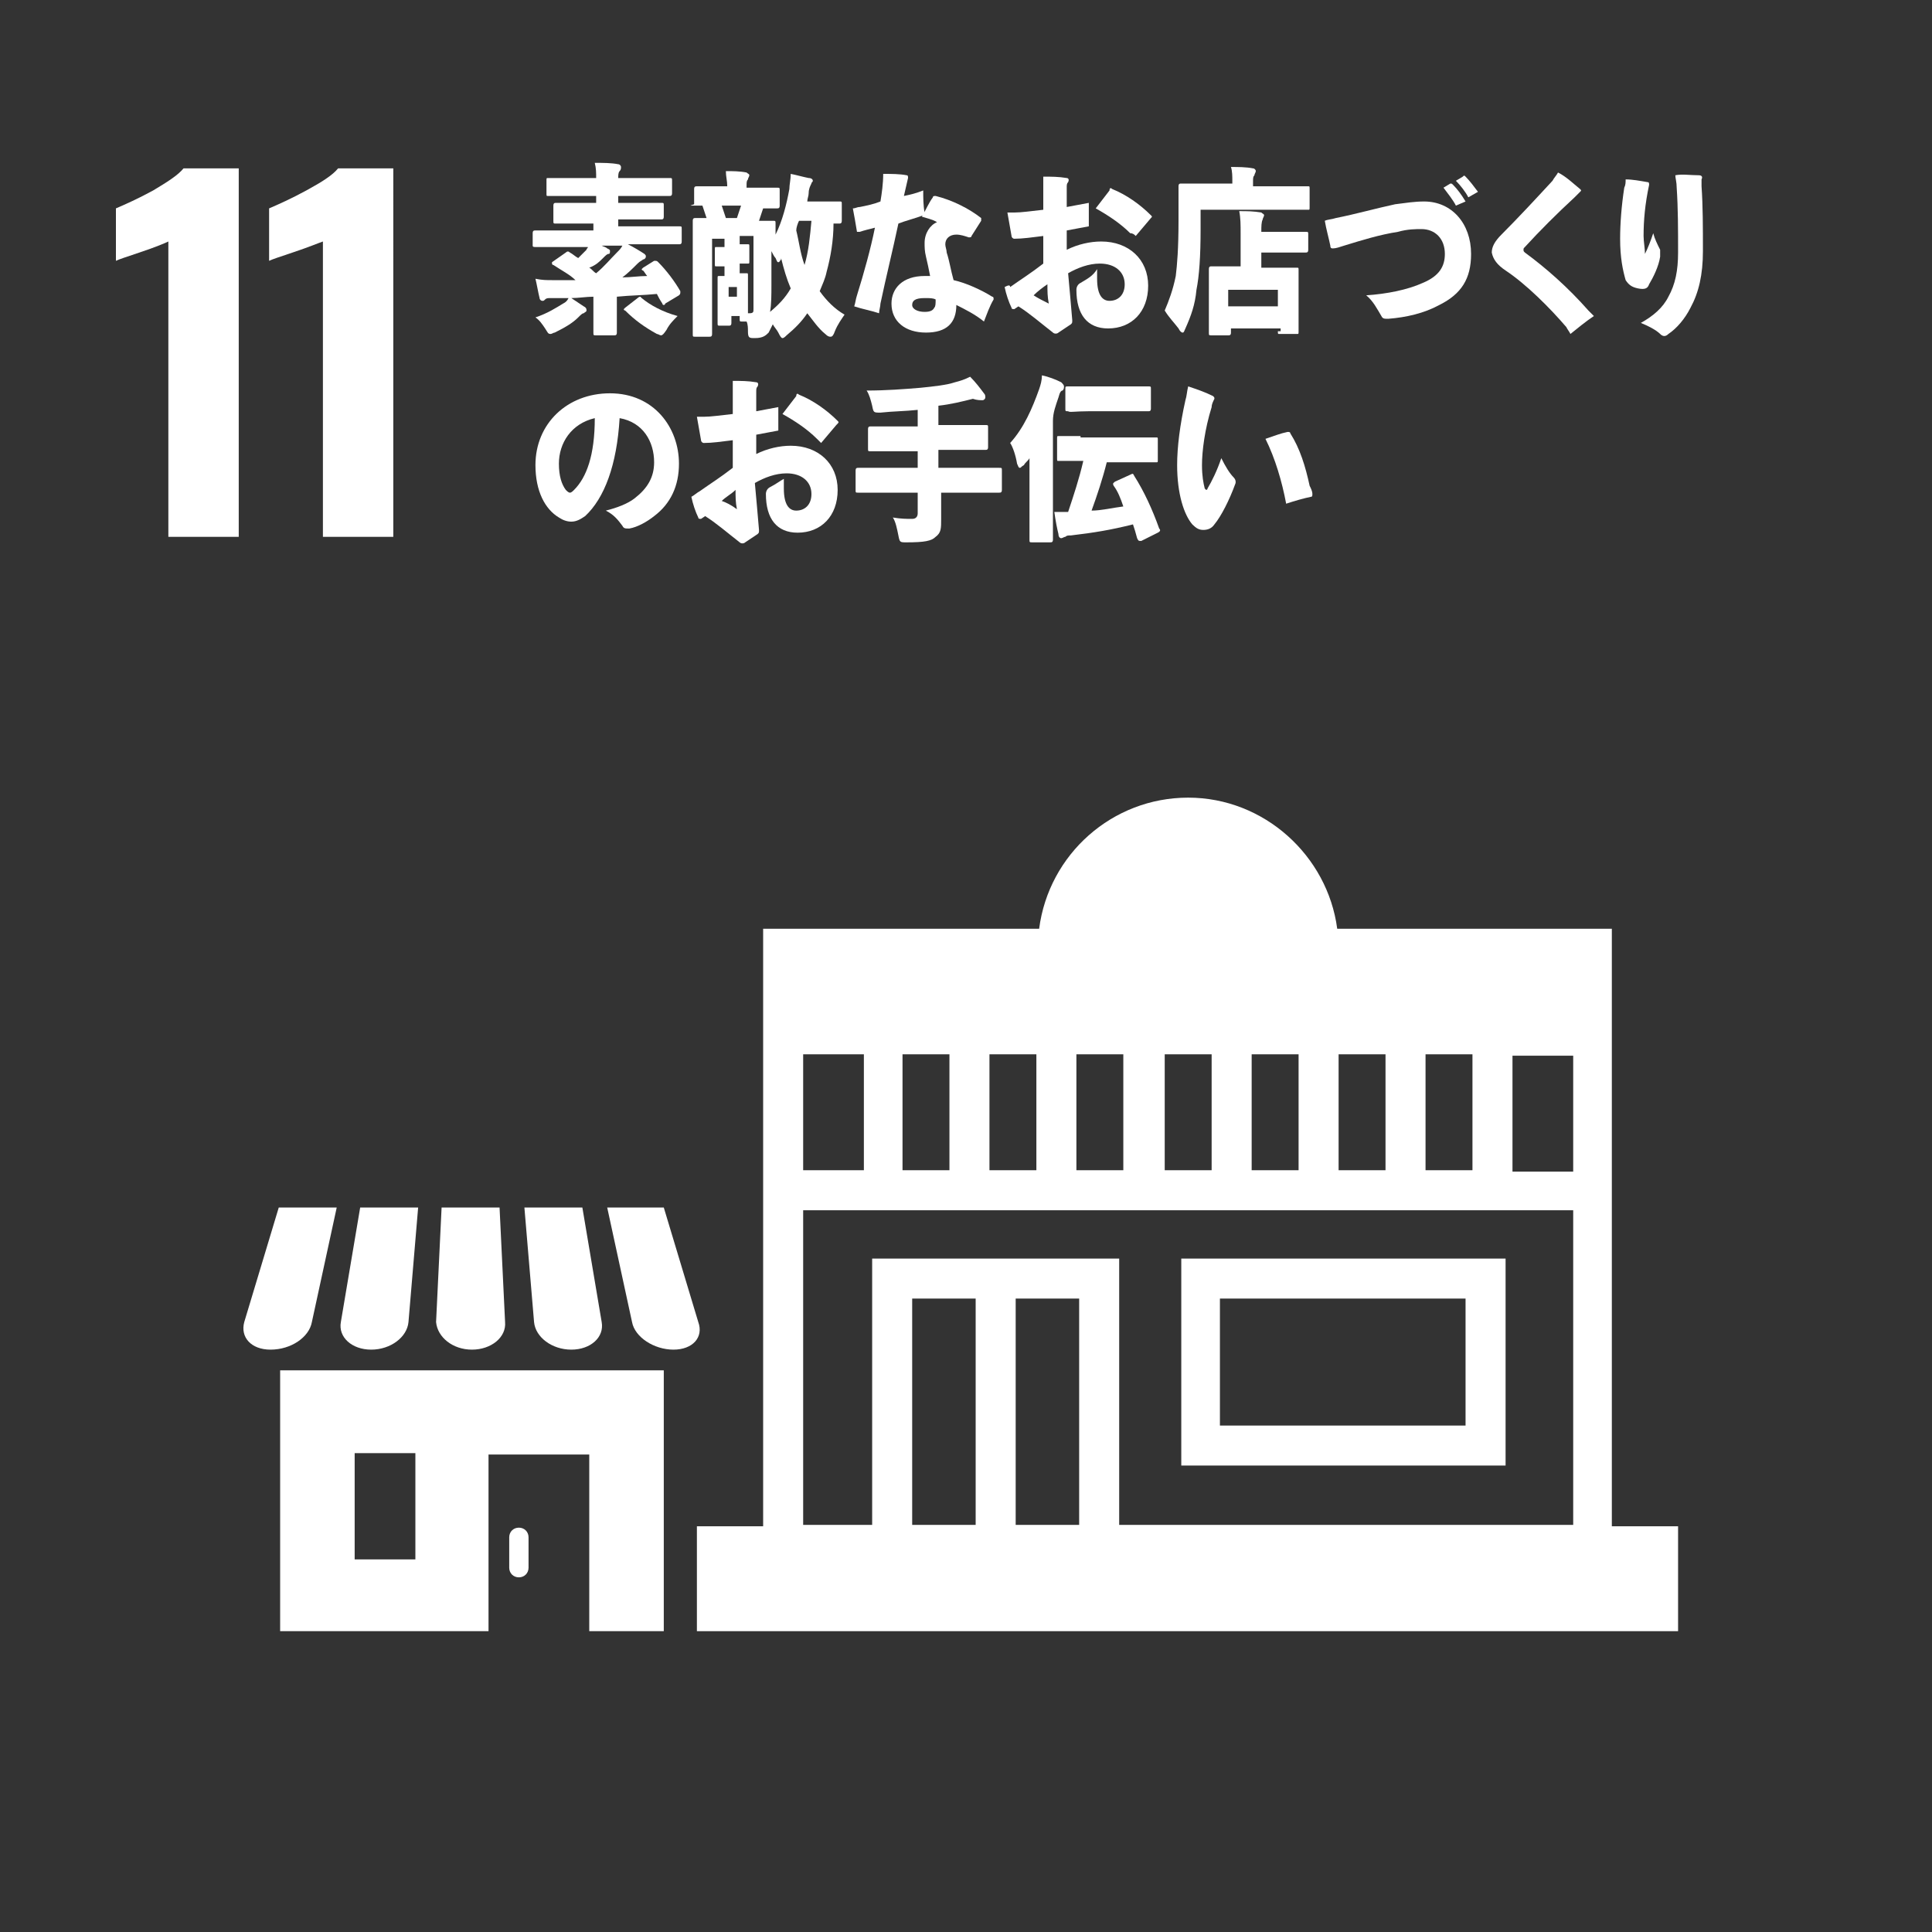
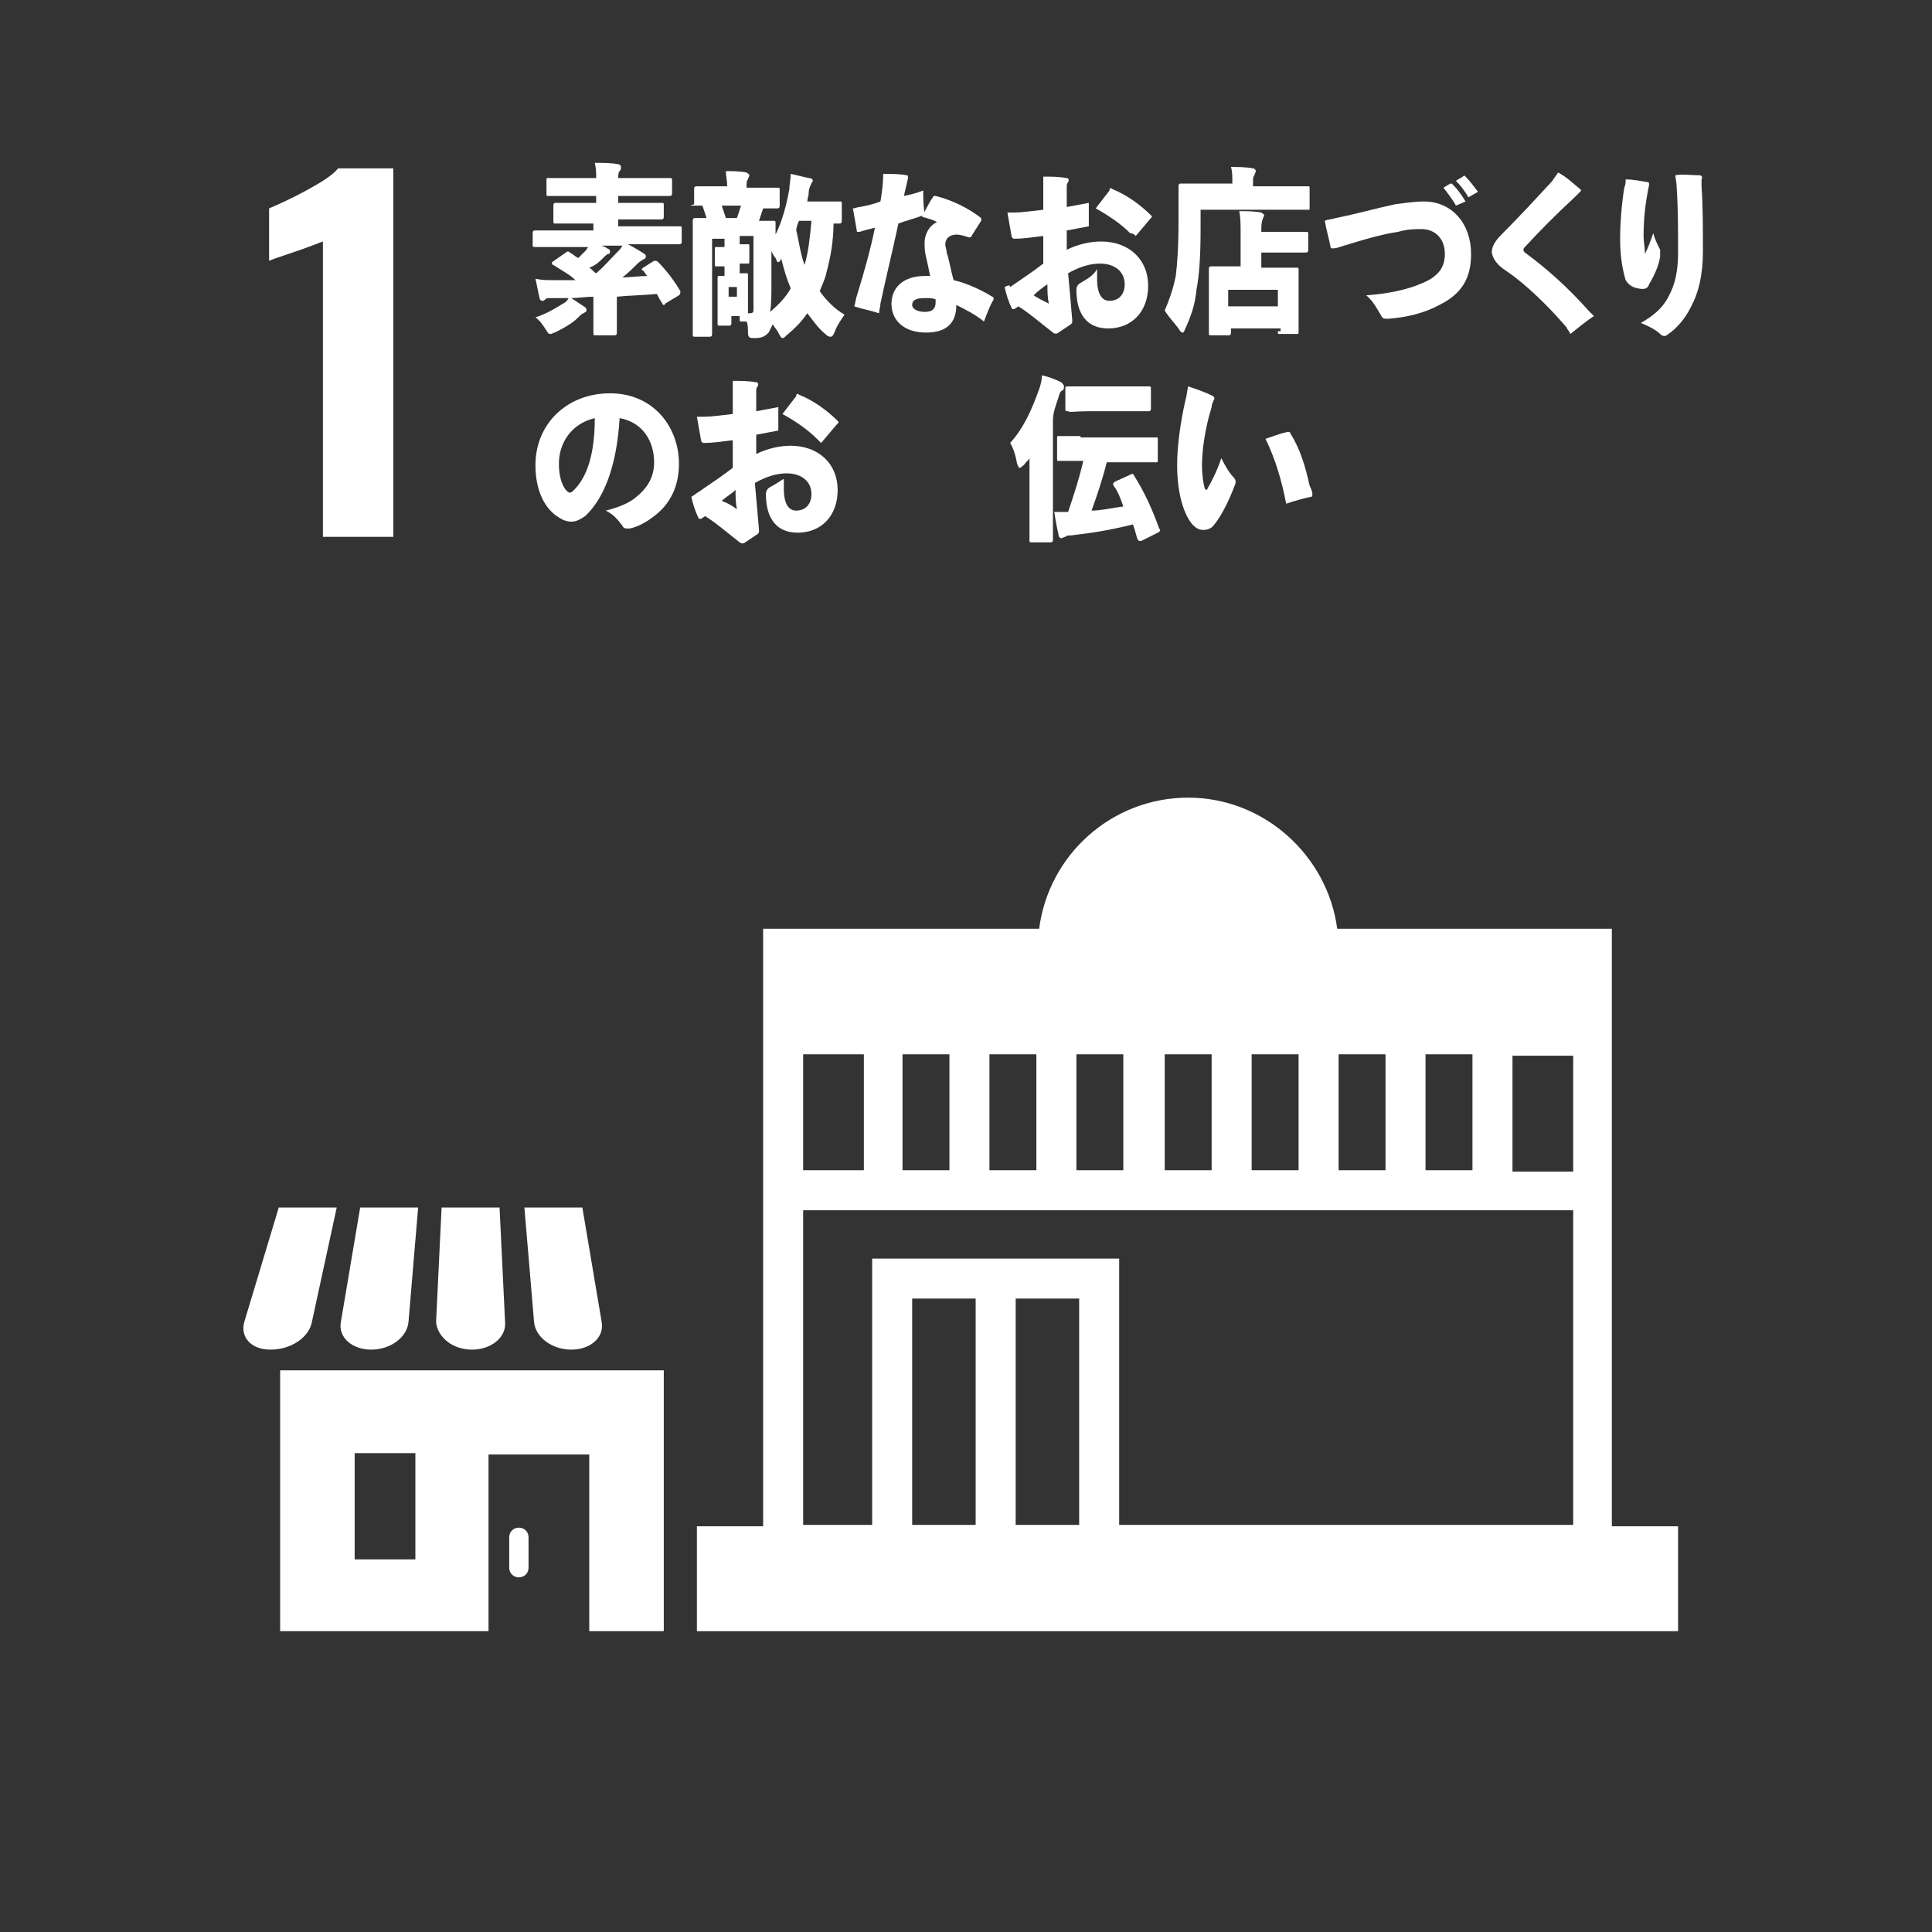
<svg xmlns="http://www.w3.org/2000/svg" version="1.1" x="0px" y="0px" viewBox="0 0 140 140" enable-background="new 0 0 140 140" xml:space="preserve">
  <rect x="0" y="0" width="140" height="140" fill="#333333" stroke="none" />
  <g id="back">
</g>
  <g id="contents">
-     <path fill="#FFFFFF" d="M11.1,13.8c-1.1,0.6-2,1-2.7,1.3v3.8c0.2-0.1,0.8-0.3,1.7-0.6c1.2-0.4,1.9-0.7,2.1-0.8v21.4h5.1V12.2h-4   C12.9,12.7,12.1,13.2,11.1,13.8z" />
    <path fill="#FFFFFF" d="M23.4,17.5v21.4h5.1V12.2h-4c-0.4,0.5-1.2,1-2.3,1.6c-1.1,0.6-2,1-2.7,1.3v3.8c0.2-0.1,0.8-0.3,1.7-0.6   C22.4,17.9,23.1,17.6,23.4,17.5z" />
-     <path fill="#FFFFFF" d="M50.6,95.8l-2.5-8.3H44l1.8,8.3c0.2,1.1,1.6,2,3,2S51,96.9,50.6,95.8z" />
    <path fill="#FFFFFF" d="M37.6,110.7c-0.4,0-0.7,0.3-0.7,0.7v2.2c0,0.4,0.3,0.7,0.7,0.7c0.4,0,0.7-0.3,0.7-0.7v-2.2   C38.3,111,38,110.7,37.6,110.7z" />
    <path fill="#FFFFFF" d="M20.3,118.2h15.1v-12.8h7.3v12.8h5.4V99.3H20.3V118.2z M25.7,105.3h4.4v7.7h-4.4V105.3z" />
    <path fill="#FFFFFF" d="M22.6,95.8l1.8-8.3h-4.2l-2.5,8.3c-0.3,1.1,0.5,2,1.9,2l0,0C21.1,97.8,22.4,96.9,22.6,95.8z" />
    <path fill="#FFFFFF" d="M34.2,97.8c1.4,0,2.5-0.9,2.4-2l-0.4-8.3h-4.2l-0.4,8.3C31.7,96.9,32.8,97.8,34.2,97.8z" />
    <path fill="#FFFFFF" d="M41.4,97.8c1.4,0,2.4-0.9,2.2-2l-1.4-8.3H38l0.7,8.3C38.8,96.9,40,97.8,41.4,97.8z" />
    <path fill="#FFFFFF" d="M24.7,95.8c-0.2,1.1,0.8,2,2.2,2l0,0c1.4,0,2.6-0.9,2.7-2l0.7-8.3h-4.2L24.7,95.8z" />
    <path fill="#FFFFFF" d="M116.8,67.3H96.9c-0.7-5.3-5.3-9.5-10.8-9.5S76,61.9,75.3,67.3H55.3v43.3h-4.8v7.6h71.1v-7.6h-4.8V67.3z    M103.3,76.4h3.4v8.4h-3.4V76.4z M97,76.4h3.4v8.4H97V76.4z M90.7,76.4h3.4v8.4h-3.4V76.4z M84.4,76.4h3.4v8.4h-3.4V76.4z M78,76.4   h3.4v8.4H78V76.4z M71.7,76.4h3.4v8.4h-3.4V76.4z M65.4,76.4h3.4v8.4h-3.4V76.4z M58.2,76.4h4.4v8.4h-4.4V76.4z M70.7,110.5h-4.6   V94.1h4.6V110.5z M78.2,110.5h-4.6V94.1h4.6V110.5z M114,110.5H81.1V91.2H63.2v19.3h-5V87.7H114V110.5z M114,84.9h-4.4v-8.4h4.4   V84.9z" />
-     <path fill="#FFFFFF" d="M109.1,91.2H85.6v15h23.5V91.2z M106.2,103.3H88.4v-9.2h17.8V103.3z" />
    <g>
      <path fill="#FFFFFF" d="M38.8,17.9c0.1,0,0.4,0,1.4,0h2.4c0,0.1-0.1,0.1-0.1,0.2c-0.2,0.2-0.4,0.4-0.6,0.6    c-0.2-0.1-0.4-0.3-0.6-0.4c-0.1-0.1-0.2-0.1-0.3,0L40,19C40,19,40,19.1,40,19.1s0,0.1,0.1,0.1c0.6,0.4,1.2,0.7,1.6,1.1    c-0.6,0-1.2,0-1.7,0c-0.4,0-0.7,0-1.2-0.1c0.1,0.4,0.2,1,0.3,1.4c0,0.1,0.1,0.2,0.2,0.2c0.1,0,0.1,0,0.2-0.1    c0.1-0.1,0.2-0.1,0.4-0.1c0.4,0,0.9,0,1.3,0c-0.1,0.2-0.2,0.3-0.4,0.4c-0.5,0.3-1.1,0.7-2,1c0.3,0.2,0.5,0.5,0.7,0.8    c0.2,0.3,0.2,0.4,0.4,0.4c0.1,0,0.2-0.1,0.3-0.1c0.8-0.4,1.3-0.7,1.7-1.1c0.2-0.2,0.3-0.3,0.4-0.3c0.1-0.1,0.2-0.1,0.2-0.2    c0-0.1,0-0.2-0.2-0.3c-0.3-0.2-0.6-0.4-0.9-0.6c0.5,0,1.1-0.1,1.6-0.1V23c0,0.7,0,1.1,0,1.1c0,0.2,0,0.2,0.2,0.2h1.3    c0.1,0,0.2,0,0.2-0.2c0-0.1,0-0.4,0-1.1v-1.5c1-0.1,1.9-0.1,2.9-0.2c0.1,0.2,0.2,0.4,0.4,0.7c0,0.1,0.1,0.1,0.1,0.1    c0,0,0.1,0,0.1-0.1l1-0.6c0.1-0.1,0.1-0.1,0.1-0.3c-0.4-0.7-1-1.5-1.6-2.1c-0.1-0.1-0.1-0.1-0.3-0.1l-0.8,0.5    c-0.1,0.1-0.1,0.1-0.1,0.1c0,0,0,0.1,0.1,0.1c0.1,0.1,0.2,0.3,0.3,0.4c-0.6,0-1.2,0.1-1.8,0.1c0.4-0.3,0.7-0.6,1.1-1    c0.2-0.2,0.3-0.2,0.4-0.3c0.1,0,0.2-0.1,0.2-0.2c0-0.1,0-0.1-0.1-0.2c-0.3-0.2-0.8-0.5-1.2-0.7h2.3c1,0,1.3,0,1.4,0    c0.1,0,0.2,0,0.2-0.2v-0.9c0-0.2,0-0.2-0.2-0.2c-0.1,0-0.4,0-1.4,0h-3v-0.5h1.6c1.1,0,1.5,0,1.5,0c0.1,0,0.2,0,0.2-0.2v-0.8    c0-0.2,0-0.2-0.2-0.2c-0.1,0-0.5,0-1.5,0h-1.6v-0.5h2.2c1.1,0,1.4,0,1.5,0c0.1,0,0.2,0,0.2-0.2v-0.9c0-0.2,0-0.2-0.2-0.2    c-0.1,0-0.4,0-1.5,0h-2.2c0-0.2,0-0.4,0.1-0.5c0.1-0.1,0.1-0.2,0.1-0.3c0-0.1-0.1-0.2-0.2-0.2c-0.5-0.1-1.1-0.1-1.7-0.1    c0.1,0.4,0.1,0.7,0.1,1.1h-2c-1.1,0-1.4,0-1.5,0c-0.1,0-0.1,0-0.1,0.2v0.9c0,0.2,0,0.2,0.1,0.2c0.1,0,0.5,0,1.5,0h2v0.5h-1.4    c-1.1,0-1.5,0-1.5,0c-0.1,0-0.2,0-0.2,0.2V16c0,0.2,0,0.2,0.2,0.2c0.1,0,0.5,0,1.5,0H43v0.5h-2.8c-1,0-1.3,0-1.4,0    c-0.1,0-0.2,0-0.2,0.2v0.9C38.6,17.9,38.7,17.9,38.8,17.9z M43.7,18.7c0.2-0.2,0.3-0.3,0.4-0.3c0.1,0,0.1-0.1,0.1-0.2    c0-0.1,0-0.1-0.2-0.2c-0.1-0.1-0.2-0.1-0.4-0.2h1.5c-0.1,0.2-0.2,0.3-0.4,0.5c-0.5,0.5-0.9,1-1.5,1.5c-0.2-0.1-0.3-0.3-0.5-0.4    C43.2,19.2,43.4,19,43.7,18.7z" />
-       <path fill="#FFFFFF" d="M47.9,24.3c0.1,0,0.2-0.1,0.4-0.4c0.2-0.4,0.5-0.7,0.8-1c-1.1-0.3-2-0.8-2.6-1.3c-0.1-0.1-0.1-0.1-0.1-0.1    c0,0-0.1,0-0.2,0.1l-0.9,0.7c-0.1,0.1-0.1,0.1-0.1,0.1s0,0.1,0.1,0.1c0.7,0.7,1.4,1.2,2.3,1.7C47.7,24.2,47.8,24.3,47.9,24.3z" />
      <path fill="#FFFFFF" d="M50.1,14.9c0.1,0,0.3,0,0.8,0c0.1,0.3,0.2,0.6,0.3,0.9c-0.6,0-0.8,0-0.8,0c-0.1,0-0.2,0-0.2,0.2    c0,0.1,0,0.7,0,1.8v4.6c0,1.1,0,1.7,0,1.8c0,0.2,0,0.2,0.2,0.2h1c0.1,0,0.2,0,0.2-0.2c0-0.1,0-0.6,0-1.7v-5.2h0.9v0.6    c-0.3,0-0.5,0-0.6,0c-0.1,0-0.1,0-0.1,0.2v1c0,0.2,0,0.2,0.1,0.2c0.1,0,0.4,0,0.6,0v0.7c-0.3,0-0.4,0-0.4,0c-0.1,0-0.1,0-0.1,0.2    c0,0.1,0,0.4,0,1v0.5c0,1.3,0,1.6,0,1.7c0,0.2,0,0.2,0.2,0.2h0.6c0.1,0,0.2,0,0.2-0.2v-0.5h0.6v0.2c0,0.2,0,0.2,0.2,0.2h0.3    c0.1,0.2,0.1,0.5,0.1,0.7c0,0.5,0.1,0.5,0.5,0.5c0.6,0,0.8-0.2,1-0.4c0.1-0.2,0.2-0.4,0.3-0.6c0.1,0.2,0.3,0.4,0.4,0.6    c0.1,0.2,0.2,0.4,0.3,0.4c0.1,0,0.2-0.1,0.3-0.2c0.6-0.5,1.1-1,1.5-1.6c0.4,0.5,0.8,1.1,1.3,1.5c0.2,0.2,0.3,0.2,0.4,0.2    c0.1,0,0.2-0.1,0.3-0.4c0.2-0.5,0.5-0.9,0.7-1.2c-0.7-0.4-1.3-1-1.8-1.7c0.2-0.5,0.4-0.9,0.5-1.4c0.3-1.1,0.5-2.3,0.5-3.5    c0.3,0,0.4,0,0.4,0c0.1,0,0.2,0,0.2-0.2v-1.2c0-0.2,0-0.2-0.2-0.2c-0.1,0-0.5,0-1.6,0h-0.7c0-0.2,0.1-0.4,0.1-0.6    c0-0.3,0.1-0.5,0.2-0.7c0-0.1,0.1-0.1,0.1-0.2c0-0.1-0.1-0.2-0.3-0.2c-0.5-0.1-0.8-0.2-1.3-0.3c0,0.4-0.1,0.8-0.1,1.1    c-0.2,1.1-0.5,2.3-1,3.3c0-0.5,0-0.8,0-0.8c0-0.2,0-0.2-0.2-0.2c-0.1,0-0.3,0-1,0c0.1-0.3,0.2-0.6,0.3-0.9c0.7,0,0.9,0,1,0    c0.1,0,0.2,0,0.2-0.2v-1.1c0-0.2,0-0.2-0.2-0.2c-0.1,0-0.4,0-1.5,0h-0.7v-0.1c0-0.3,0-0.4,0.1-0.5c0-0.1,0.1-0.2,0.1-0.3    c0-0.1-0.1-0.1-0.2-0.2c-0.5-0.1-1-0.1-1.5-0.1c0,0.4,0.1,0.7,0.1,1.1h-0.7c-1.1,0-1.4,0-1.5,0c-0.1,0-0.2,0-0.2,0.2v1.1    C50,14.9,50,14.9,50.1,14.9z M57.9,16h0.9c-0.1,1.1-0.2,2.2-0.5,3.2c-0.3-0.8-0.4-1.7-0.6-2.5C57.7,16.5,57.8,16.2,57.9,16z     M55.9,20.7v-2.5c0.1,0.2,0.2,0.4,0.3,0.5c0.1,0.2,0.1,0.3,0.2,0.3c0.1,0,0.1-0.1,0.2-0.2l0-0.1c0.2,0.8,0.4,1.5,0.7,2.2    c-0.4,0.7-0.9,1.2-1.5,1.7C55.9,22.1,55.9,21.3,55.9,20.7z M53.4,21.5h-0.6v-0.7h0.6V21.5z M54.6,17.2v5.2c0,0.2,0,0.3-0.3,0.3    h-0.1c0-0.2,0-0.6,0-1.3v-0.6c0-0.4,0-0.7,0-0.8c0-0.2,0-0.2-0.1-0.2c-0.1,0-0.2,0-0.5,0v-0.7c0.2,0,0.5,0,0.6,0    c0.1,0,0.1,0,0.1-0.2v-1c0-0.2,0-0.2-0.1-0.2c-0.1,0-0.4,0-0.6,0v-0.6H54.6z M53.7,14.9c-0.1,0.3-0.2,0.6-0.3,0.9h-0.8    c-0.1-0.3-0.2-0.6-0.3-0.9H53.7z" />
      <path fill="#FFFFFF" d="M67,17.6c0,0.3,0,0.6,0.1,1c0.1,0.4,0.2,0.9,0.3,1.4c-0.1,0-0.3,0-0.4,0c-1.6,0-2.4,0.9-2.4,2    c0,1.3,1,2.1,2.5,2.1c1.5,0,2.2-0.7,2.2-2c0.6,0.3,1.4,0.7,2,1.2c0.2-0.5,0.4-1.1,0.7-1.6c0-0.1,0-0.2-0.1-0.2    c-0.8-0.5-1.9-1-2.8-1.2c-0.2-0.7-0.3-1.4-0.5-2c0-0.2-0.1-0.4-0.1-0.6c0-0.4,0.3-0.7,0.8-0.7c0.3,0,0.6,0.1,0.9,0.2    c0.1,0,0.2,0,0.2-0.1l0.7-1.1c0-0.1,0-0.2,0-0.2c-0.9-0.7-2.1-1.3-3.3-1.6c-0.1,0-0.2,0-0.2,0.1c-0.3,0.4-0.5,0.9-0.8,1.4    c0.3,0.1,0.8,0.2,1.1,0.4C67.4,16.3,67,16.9,67,17.6z M67.7,22.3c-0.1,0.2-0.3,0.3-0.7,0.3c-0.5,0-0.9-0.2-0.9-0.5    c0-0.3,0.2-0.5,0.9-0.5c0.4,0,0.6,0,0.8,0.1C67.8,22,67.8,22.2,67.7,22.3z" />
      <path fill="#FFFFFF" d="M62.3,16.8c0.3-0.1,0.7-0.2,1.1-0.3c-0.3,1.5-0.8,3.3-1.3,4.9c-0.1,0.3-0.1,0.5-0.2,0.8    c0.6,0.2,1.2,0.3,1.8,0.5c0-0.2,0.1-0.5,0.1-0.7c0.4-1.9,0.9-3.9,1.3-5.8c0.5-0.2,1.3-0.4,1.8-0.6c0.1,0,0.1-0.1,0.1-0.2    c-0.1-0.5-0.1-1.1-0.1-1.6c-0.5,0.2-0.9,0.3-1.4,0.4l0.3-1.3c0-0.1,0-0.2-0.1-0.2c-0.5-0.1-1.1-0.1-1.7-0.1c0,0.7-0.1,1.4-0.2,2    c-0.5,0.2-1,0.3-1.5,0.4c-0.2,0-0.3,0.1-0.5,0.1c0.1,0.5,0.2,1.1,0.3,1.7C62.1,16.8,62.2,16.8,62.3,16.8z" />
      <path fill="#FFFFFF" d="M72.8,20.8c0.1,0.5,0.3,1.1,0.5,1.5c0,0.1,0.1,0.1,0.2,0.1l0.3-0.2c0.8,0.5,1.6,1.2,2.5,1.9    c0.1,0.1,0.3,0.1,0.4,0l0.9-0.6c0.1-0.1,0.1-0.1,0.1-0.3c-0.1-1.1-0.2-2.4-0.3-3.4c0.7-0.4,1.5-0.7,2.3-0.7c1.1,0,1.8,0.6,1.8,1.5    c0,0.8-0.5,1.2-1.1,1.2c-0.5,0-0.9-0.4-0.9-1.6c0-0.2,0-0.5,0-0.7c-0.3,0.5-0.7,0.7-1.2,1c-0.2,0.1-0.3,0.3-0.3,0.5    c0,1.8,0.8,2.8,2.3,2.8c1.7,0,2.9-1.2,2.9-3.1c0-1.9-1.4-3.2-3.4-3.2c-0.8,0-1.7,0.2-2.5,0.6c0-0.5,0-1,0-1.4    c0.5-0.1,1.1-0.2,1.6-0.3c0-0.5,0-1.2,0-1.7c-0.5,0.1-1.1,0.2-1.6,0.3c0-0.5,0-0.9,0-1.4c0-0.2,0-0.3,0.1-0.4    c0.1-0.2,0-0.3-0.1-0.3c-0.6-0.1-1.1-0.1-1.7-0.1c0,0.2,0,0.3,0,0.6c0,0.6,0,1.2,0,1.8c-0.9,0.1-1.6,0.2-2.1,0.2    c-0.2,0-0.3,0-0.5,0l0.3,1.7c0,0.1,0.1,0.2,0.2,0.2c0.6,0,1.3-0.1,2.1-0.2c0,0.7,0,1.4,0,2c-0.9,0.7-1.7,1.2-2.4,1.7    C73.2,20.6,73,20.7,72.8,20.8z M75.9,20.6c0,0.5,0,0.9,0.1,1.4c-0.4-0.2-0.8-0.4-1.1-0.6C75.2,21.1,75.6,20.8,75.9,20.6z" />
      <path fill="#FFFFFF" d="M82.3,17.1l1.1-1.3c0.1-0.1,0.1-0.1,0-0.2c-0.8-0.8-1.8-1.5-2.8-1.9c-0.1-0.1-0.2-0.1-0.2,0.1    c-0.3,0.4-0.7,0.9-1,1.3c0.9,0.5,1.8,1.1,2.5,1.8C82.1,16.9,82.2,17,82.3,17.1z" />
      <path fill="#FFFFFF" d="M92.6,24c0,0.2,0,0.2,0.1,0.2H94c0.1,0,0.1,0,0.1-0.2c0-0.1,0-0.4,0-2.1v-1.1c0-0.7,0-1.1,0-1.2    c0-0.2,0-0.2-0.1-0.2c-0.1,0-0.5,0-1.5,0h-1.1v-1.1h1.5c1.2,0,1.6,0,1.7,0c0.1,0,0.2,0,0.2-0.2V17c0-0.2,0-0.2-0.2-0.2    c-0.1,0-0.5,0-1.7,0h-1.5c0-0.4,0-0.7,0.1-0.9c0-0.1,0.1-0.2,0.1-0.3c0-0.1-0.1-0.1-0.2-0.2c-0.6-0.1-1-0.1-1.6-0.1    c0.1,0.5,0.1,1,0.1,1.6v2.4h-0.6c-1.1,0-1.5,0-1.5,0c-0.1,0-0.2,0-0.2,0.2c0,0.1,0,0.5,0,1.4V22c0,1.7,0,2,0,2.1    c0,0.2,0,0.2,0.2,0.2h1.2c0.1,0,0.2,0,0.2-0.2v-0.3h3.6V24z M89,22.2V21h3.6v1.2H89z" />
      <path fill="#FFFFFF" d="M85.4,23.8c0.1,0.2,0.2,0.3,0.3,0.3s0.1-0.1,0.2-0.3c0.4-0.9,0.7-1.7,0.8-2.8c0.2-1,0.3-2.4,0.3-4.4v-1.4    h6.3c1,0,1.4,0,1.5,0c0.1,0,0.1,0,0.1-0.2v-1.3c0-0.2,0-0.2-0.1-0.2c-0.1,0-0.4,0-1.5,0h-2.5v-0.3c0-0.3,0-0.4,0.1-0.5    c0-0.1,0.1-0.2,0.1-0.3c0-0.1-0.1-0.2-0.2-0.2c-0.5-0.1-1.1-0.1-1.6-0.1c0.1,0.3,0.1,0.7,0.1,1v0.2h-2.2c-1.1,0-1.4,0-1.5,0    c-0.1,0-0.2,0-0.2,0.2c0,0.1,0,0.8,0,2.5c0,2-0.1,3.2-0.2,4c-0.2,1-0.5,1.8-0.8,2.5C84.7,23,85.1,23.4,85.4,23.8z" />
      <path fill="#FFFFFF" d="M96.6,18c0.2,0,0.5-0.1,0.8-0.2c1.3-0.4,2.6-0.8,3.9-1c0.7-0.2,1.3-0.2,1.7-0.2c1,0,1.7,0.7,1.7,1.8    c0,0.9-0.4,1.6-1.6,2.1c-1.1,0.5-2.6,0.8-4.1,0.9c0.5,0.4,0.8,1,1.1,1.5c0.1,0.2,0.2,0.2,0.5,0.2c1.3-0.1,2.6-0.4,3.7-1    c1.6-0.8,2.3-1.9,2.3-3.7c0-2.2-1.4-3.8-3.4-3.8c-0.7,0-1.3,0.1-2.1,0.2c-1.4,0.3-2.8,0.7-4.3,1c-0.3,0.1-0.6,0.1-0.8,0.2    c0.1,0.6,0.3,1.3,0.4,1.8C96.4,18,96.5,18,96.6,18z" />
      <path fill="#FFFFFF" d="M106.2,14.6c-0.3-0.5-0.6-0.9-0.9-1.2c-0.1-0.1-0.1-0.1-0.2-0.1l-0.5,0.3c0.3,0.4,0.7,0.9,0.9,1.3    L106.2,14.6z" />
      <path fill="#FFFFFF" d="M107.1,13.9c-0.3-0.4-0.6-0.8-0.9-1.1c-0.1-0.1-0.1-0.1-0.2,0l-0.5,0.3c0.3,0.3,0.7,0.8,0.9,1.2    L107.1,13.9z" />
      <path fill="#FFFFFF" d="M109.1,19.6c1.5,1,3.2,2.7,4.4,4.1c0.1,0.2,0.2,0.3,0.3,0.5c0.5-0.4,1.1-0.9,1.7-1.3    c-0.1-0.1-0.3-0.3-0.4-0.4c-1.5-1.7-3.1-3.1-4.6-4.2c-0.1-0.1-0.1-0.1-0.1-0.2s0-0.1,0.1-0.2c1.1-1.2,2.3-2.4,3.6-3.6    c0.2-0.2,0.3-0.3,0.4-0.4c0.1-0.1,0.1-0.1,0-0.2c-0.5-0.4-1-0.9-1.6-1.2c-0.1,0.2-0.3,0.4-0.4,0.6c-1.2,1.3-2.5,2.7-3.7,3.9    c-0.5,0.5-0.7,0.9-0.7,1.3C108.2,18.8,108.5,19.2,109.1,19.6z" />
      <path fill="#FFFFFF" d="M123.3,13.5c0-0.3,0-0.4,0-0.5c0.1-0.2,0-0.3-0.2-0.3c-0.6,0-1.2-0.1-1.7,0c0,0.2,0.1,0.5,0.1,0.9    c0.1,1.5,0.1,3,0.1,4.7c0,1.3-0.2,2.3-0.7,3.2c-0.4,0.8-1.1,1.4-2,1.9c0.5,0.2,1.1,0.5,1.4,0.8c0.2,0.2,0.4,0.2,0.6,0    c0.6-0.4,1.2-1.1,1.6-1.9c0.6-1.1,0.9-2.4,0.9-4.1C123.4,16.5,123.4,14.9,123.3,13.5z" />
      <path fill="#FFFFFF" d="M118.7,20.9c0.5,0.1,0.7,0,0.8-0.3c0.3-0.5,0.7-1.3,0.8-2c0-0.2,0-0.3,0-0.5c-0.2-0.4-0.4-0.8-0.5-1.2    c-0.2,0.6-0.4,1.1-0.6,1.5c0-0.4-0.1-0.9-0.1-1.3c0-1.1,0.1-2.3,0.4-3.7c0-0.1,0-0.2-0.1-0.2c-0.6-0.1-1.1-0.2-1.6-0.2    c0,0.2,0,0.4-0.1,0.6c-0.2,1.3-0.3,2.6-0.3,3.7c0,1.4,0.2,2.3,0.4,3C118,20.6,118.2,20.8,118.7,20.9z" />
      <path fill="#FFFFFF" d="M46,36.1c-0.5,0.4-1.3,0.7-2.1,0.9c0.6,0.3,0.9,0.7,1.2,1.1c0.1,0.2,0.2,0.2,0.5,0.2    c0.6-0.1,1.3-0.5,1.8-0.9c1.2-0.9,1.8-2.2,1.8-3.8c0-2.6-1.8-5.1-5-5.1c-3.1,0-5.4,2.2-5.4,5.2c0,1.9,0.7,3.2,1.7,3.8    c0.3,0.2,0.6,0.3,0.9,0.3c0.4,0,0.7-0.2,1-0.4c1.4-1.3,2.3-3.7,2.5-7.1c1.7,0.3,2.5,1.7,2.5,3.2C47.4,34.6,46.9,35.4,46,36.1z     M41.6,35.5c-0.1,0.1-0.2,0.2-0.3,0.2c-0.1,0-0.2-0.1-0.3-0.2c-0.3-0.4-0.5-1-0.5-1.9c0-1.5,0.9-2.9,2.6-3.3    C43.1,33,42.5,34.6,41.6,35.5z" />
      <path fill="#FFFFFF" d="M55.8,35.3c-0.2,0.1-0.3,0.3-0.3,0.5c0,1.8,0.8,2.8,2.3,2.8c1.7,0,2.9-1.2,2.9-3.1c0-1.9-1.4-3.2-3.4-3.2    c-0.8,0-1.7,0.2-2.5,0.6c0-0.5,0-1,0-1.4c0.5-0.1,1.1-0.2,1.6-0.3c0-0.5,0-1.2,0-1.7c-0.5,0.1-1.1,0.2-1.6,0.3c0-0.5,0-0.9,0-1.4    c0-0.2,0-0.3,0.1-0.4c0.1-0.2,0-0.3-0.1-0.3c-0.6-0.1-1.1-0.1-1.7-0.1c0,0.2,0,0.3,0,0.6c0,0.6,0,1.2,0,1.8    c-0.9,0.1-1.6,0.2-2.1,0.2c-0.2,0-0.3,0-0.5,0l0.3,1.7c0,0.1,0.1,0.2,0.2,0.2c0.6,0,1.3-0.1,2.1-0.2c0,0.7,0,1.4,0,2    c-0.9,0.7-1.7,1.2-2.4,1.7c-0.2,0.1-0.4,0.3-0.6,0.4c0.1,0.5,0.3,1.1,0.5,1.5c0,0.1,0.1,0.1,0.2,0.1l0.3-0.2    c0.8,0.5,1.6,1.2,2.5,1.9c0.1,0.1,0.3,0.1,0.4,0l0.9-0.6c0.1-0.1,0.1-0.1,0.1-0.3c-0.1-1.1-0.2-2.4-0.3-3.4    c0.7-0.4,1.5-0.7,2.3-0.7c1.1,0,1.8,0.6,1.8,1.5c0,0.8-0.5,1.2-1.1,1.2c-0.5,0-0.9-0.4-0.9-1.6c0-0.2,0-0.5,0-0.7    C56.6,34.8,56.2,35.1,55.8,35.3z M52.3,36.3c0.3-0.3,0.7-0.5,1-0.8c0,0.5,0,0.9,0.1,1.4C53,36.6,52.6,36.4,52.3,36.3z" />
      <path fill="#FFFFFF" d="M60.7,30.5c-0.8-0.8-1.8-1.5-2.8-1.9c-0.1-0.1-0.2-0.1-0.2,0.1c-0.3,0.4-0.7,0.9-1,1.3    c0.9,0.5,1.8,1.1,2.5,1.8c0.1,0.1,0.2,0.2,0.3,0.3l1.1-1.3C60.8,30.6,60.8,30.6,60.7,30.5z" />
-       <path fill="#FFFFFF" d="M68,33.8v-1.2h1.9c1.1,0,1.5,0,1.5,0c0.1,0,0.2,0,0.2-0.2v-1.4c0-0.2,0-0.2-0.2-0.2c-0.1,0-0.5,0-1.5,0H68    v-1.4c0.9-0.1,1.7-0.3,2.5-0.5C70.8,29,71,29,71.2,29c0.1,0,0.2-0.1,0.2-0.2c0-0.1,0-0.2-0.1-0.3c-0.3-0.4-0.6-0.8-1-1.2    c-0.4,0.2-0.7,0.3-1.1,0.4c-0.6,0.2-1.5,0.3-2.5,0.4c-1.2,0.1-2.5,0.2-3.9,0.2c0.2,0.3,0.3,0.7,0.4,1.1c0.1,0.5,0.1,0.5,0.6,0.5    c0.9-0.1,1.8-0.1,2.7-0.2v1.2h-1.9c-1.1,0-1.5,0-1.5,0c-0.1,0-0.2,0-0.2,0.2v1.4c0,0.2,0,0.2,0.2,0.2c0.1,0,0.5,0,1.5,0h1.9v1.2    h-2.9c-1,0-1.3,0-1.4,0c-0.1,0-0.2,0-0.2,0.2v1.4c0,0.2,0,0.2,0.2,0.2c0.1,0,0.4,0,1.4,0h2.9v1.5c0,0.2-0.1,0.4-0.4,0.4    c-0.4,0-0.8,0-1.4-0.1c0.2,0.3,0.3,0.8,0.4,1.3c0.1,0.5,0.1,0.5,0.6,0.5c1.3,0,1.8-0.1,2.1-0.4c0.4-0.3,0.4-0.6,0.4-1.3    c0-0.6,0-1.2,0-1.8v-0.1h2.8c1,0,1.3,0,1.4,0c0.1,0,0.2,0,0.2-0.2v-1.4c0-0.2,0-0.2-0.2-0.2c-0.1,0-0.4,0-1.4,0H68z" />
      <path fill="#FFFFFF" d="M76.7,28.8c0.1-0.4,0.2-0.5,0.3-0.5c0.1-0.1,0.1-0.2,0.1-0.3c0-0.1-0.1-0.2-0.2-0.3    c-0.4-0.2-0.9-0.4-1.4-0.5c0,0.4-0.1,0.7-0.2,1c-0.5,1.4-1.1,2.8-2.1,3.9c0.2,0.3,0.4,0.9,0.5,1.5c0.1,0.2,0.1,0.3,0.2,0.3    c0.1,0,0.1-0.1,0.3-0.2c0.1-0.2,0.3-0.3,0.4-0.5c0,0.3,0,0.7,0,1v2.9c0,1.2,0,1.9,0,2c0,0.2,0,0.2,0.2,0.2h1.3    c0.1,0,0.2,0,0.2-0.2c0-0.1,0-0.8,0-2v-6.6C76.3,29.9,76.5,29.4,76.7,28.8z" />
      <path fill="#FFFFFF" d="M78.3,31.6c-1.1,0-1.5,0-1.6,0c-0.1,0-0.1,0-0.1,0.2v1.4c0,0.2,0,0.2,0.1,0.2c0.1,0,0.5,0,1.6,0h0.2    c-0.3,1.3-0.7,2.5-1.1,3.7c-0.3,0-0.6,0-1,0c0.1,0.7,0.2,1.2,0.3,1.6c0,0.2,0.1,0.3,0.2,0.3c0.1,0,0.2-0.1,0.3-0.1    c0.1-0.1,0.2-0.1,0.4-0.1c1.7-0.2,2.9-0.4,4.5-0.8c0.1,0.3,0.2,0.6,0.3,1c0.1,0.2,0.1,0.2,0.3,0.2l1.2-0.6    c0.2-0.1,0.2-0.2,0.1-0.3c-0.5-1.4-1.1-2.7-1.8-3.8c-0.1-0.2-0.1-0.2-0.3-0.1l-1.1,0.5c-0.1,0.1-0.2,0.1-0.1,0.3    c0.3,0.4,0.5,0.9,0.7,1.5c-0.8,0.1-1.6,0.3-2.3,0.3c0.4-1.1,0.8-2.3,1.1-3.5h2c1.1,0,1.5,0,1.6,0c0.1,0,0.1,0,0.1-0.2v-1.4    c0-0.2,0-0.2-0.1-0.2c-0.1,0-0.5,0-1.6,0H78.3z" />
      <path fill="#FFFFFF" d="M78.9,29.8h2.8c1,0,1.4,0,1.5,0c0.1,0,0.2,0,0.2-0.2v-1.4c0-0.2,0-0.2-0.2-0.2c-0.1,0-0.4,0-1.5,0h-2.8    c-1,0-1.4,0-1.5,0c-0.2,0-0.2,0-0.2,0.2v1.4c0,0.2,0,0.2,0.2,0.2C77.5,29.9,77.9,29.8,78.9,29.8z" />
      <path fill="#FFFFFF" d="M95,36c0.1,0,0.1-0.1,0.1-0.2c0-0.2-0.1-0.4-0.2-0.6c-0.3-1.4-0.7-2.7-1.4-3.8c0-0.1-0.1-0.1-0.2-0.1    c-0.5,0.1-1,0.3-1.6,0.5c0.7,1.4,1.2,3.1,1.5,4.7C93.8,36.3,94.5,36.1,95,36z" />
      <path fill="#FFFFFF" d="M88,28.9c0-0.1,0-0.1-0.1-0.2c-0.6-0.3-1.2-0.5-1.8-0.7c-0.1,0.4-0.1,0.7-0.2,1c-0.4,1.8-0.6,3.4-0.6,4.7    c0,2.1,0.5,3.6,1.1,4.3c0.3,0.3,0.5,0.4,0.8,0.4c0.3,0,0.6-0.1,0.8-0.4c0.5-0.6,1.1-1.8,1.5-2.9c0.1-0.2,0-0.4-0.1-0.5    c-0.3-0.3-0.6-0.8-0.9-1.4c-0.3,0.9-0.7,1.7-1,2.2c0,0.1-0.1,0.1-0.1,0.1c0,0-0.1-0.1-0.1-0.1c-0.1-0.4-0.2-0.9-0.2-1.7    c0-1,0.2-2.6,0.7-4.2C87.8,29.3,87.9,29.1,88,28.9z" />
    </g>
  </g>
</svg>